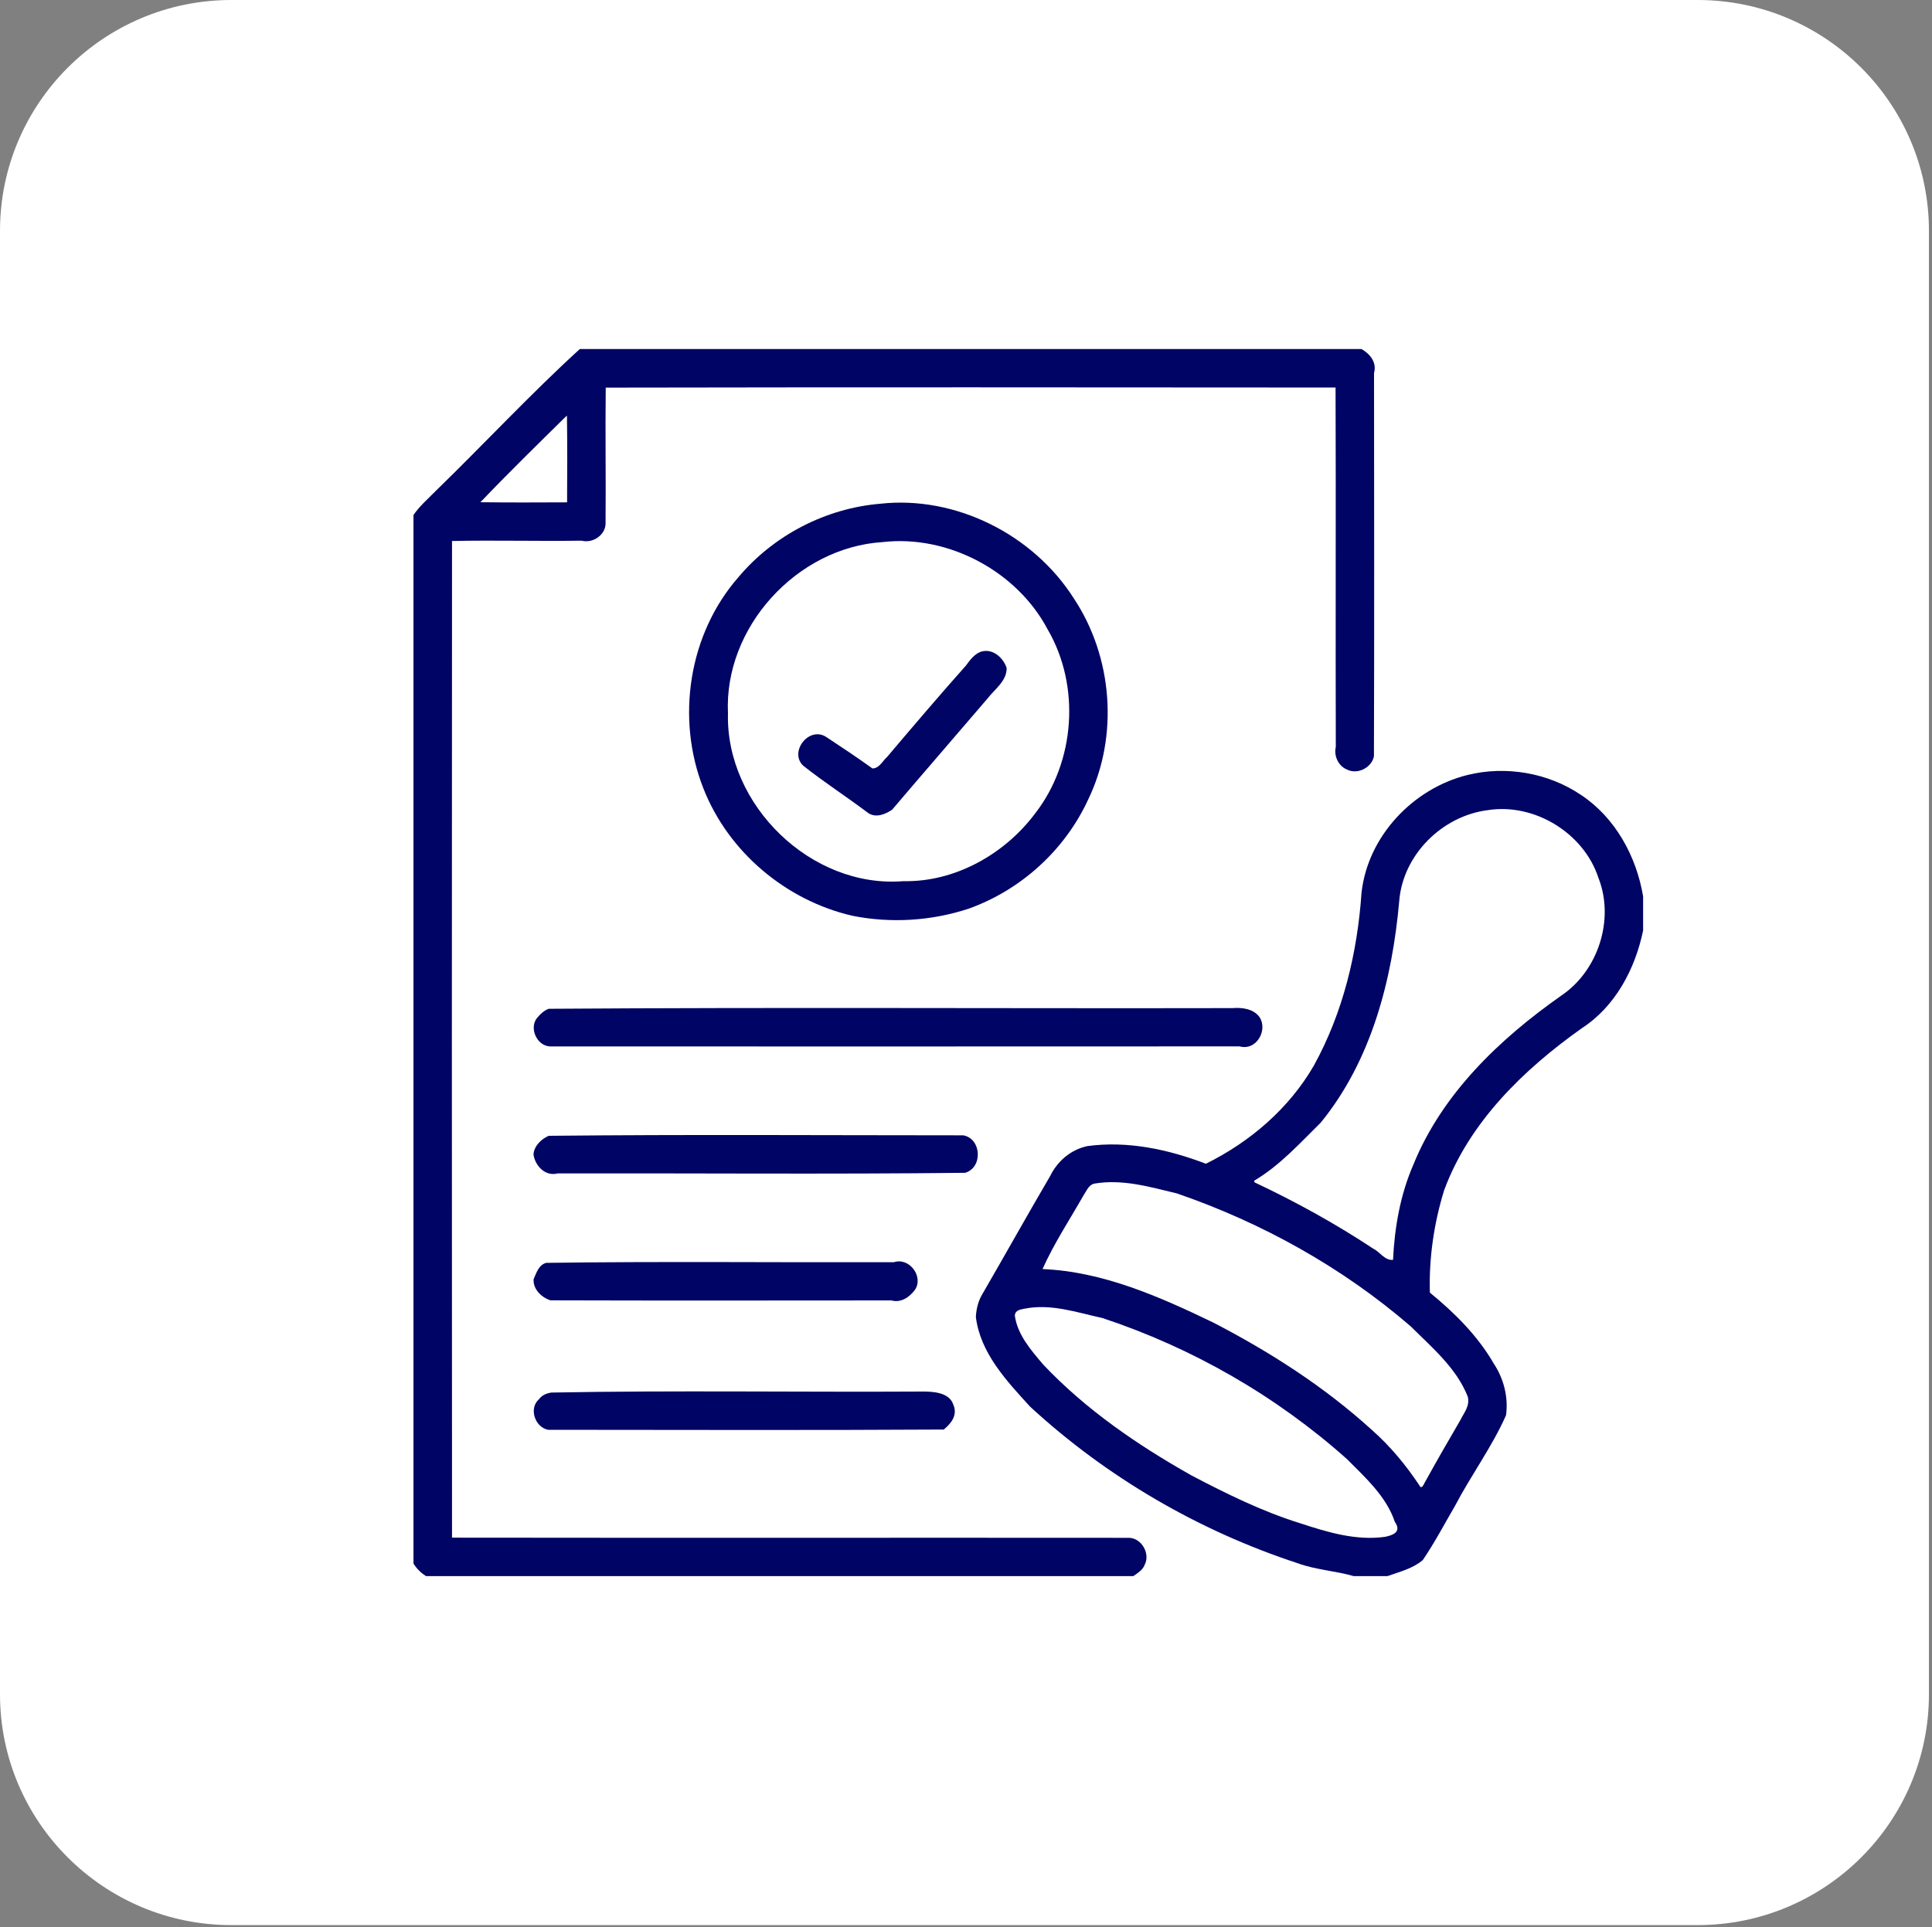
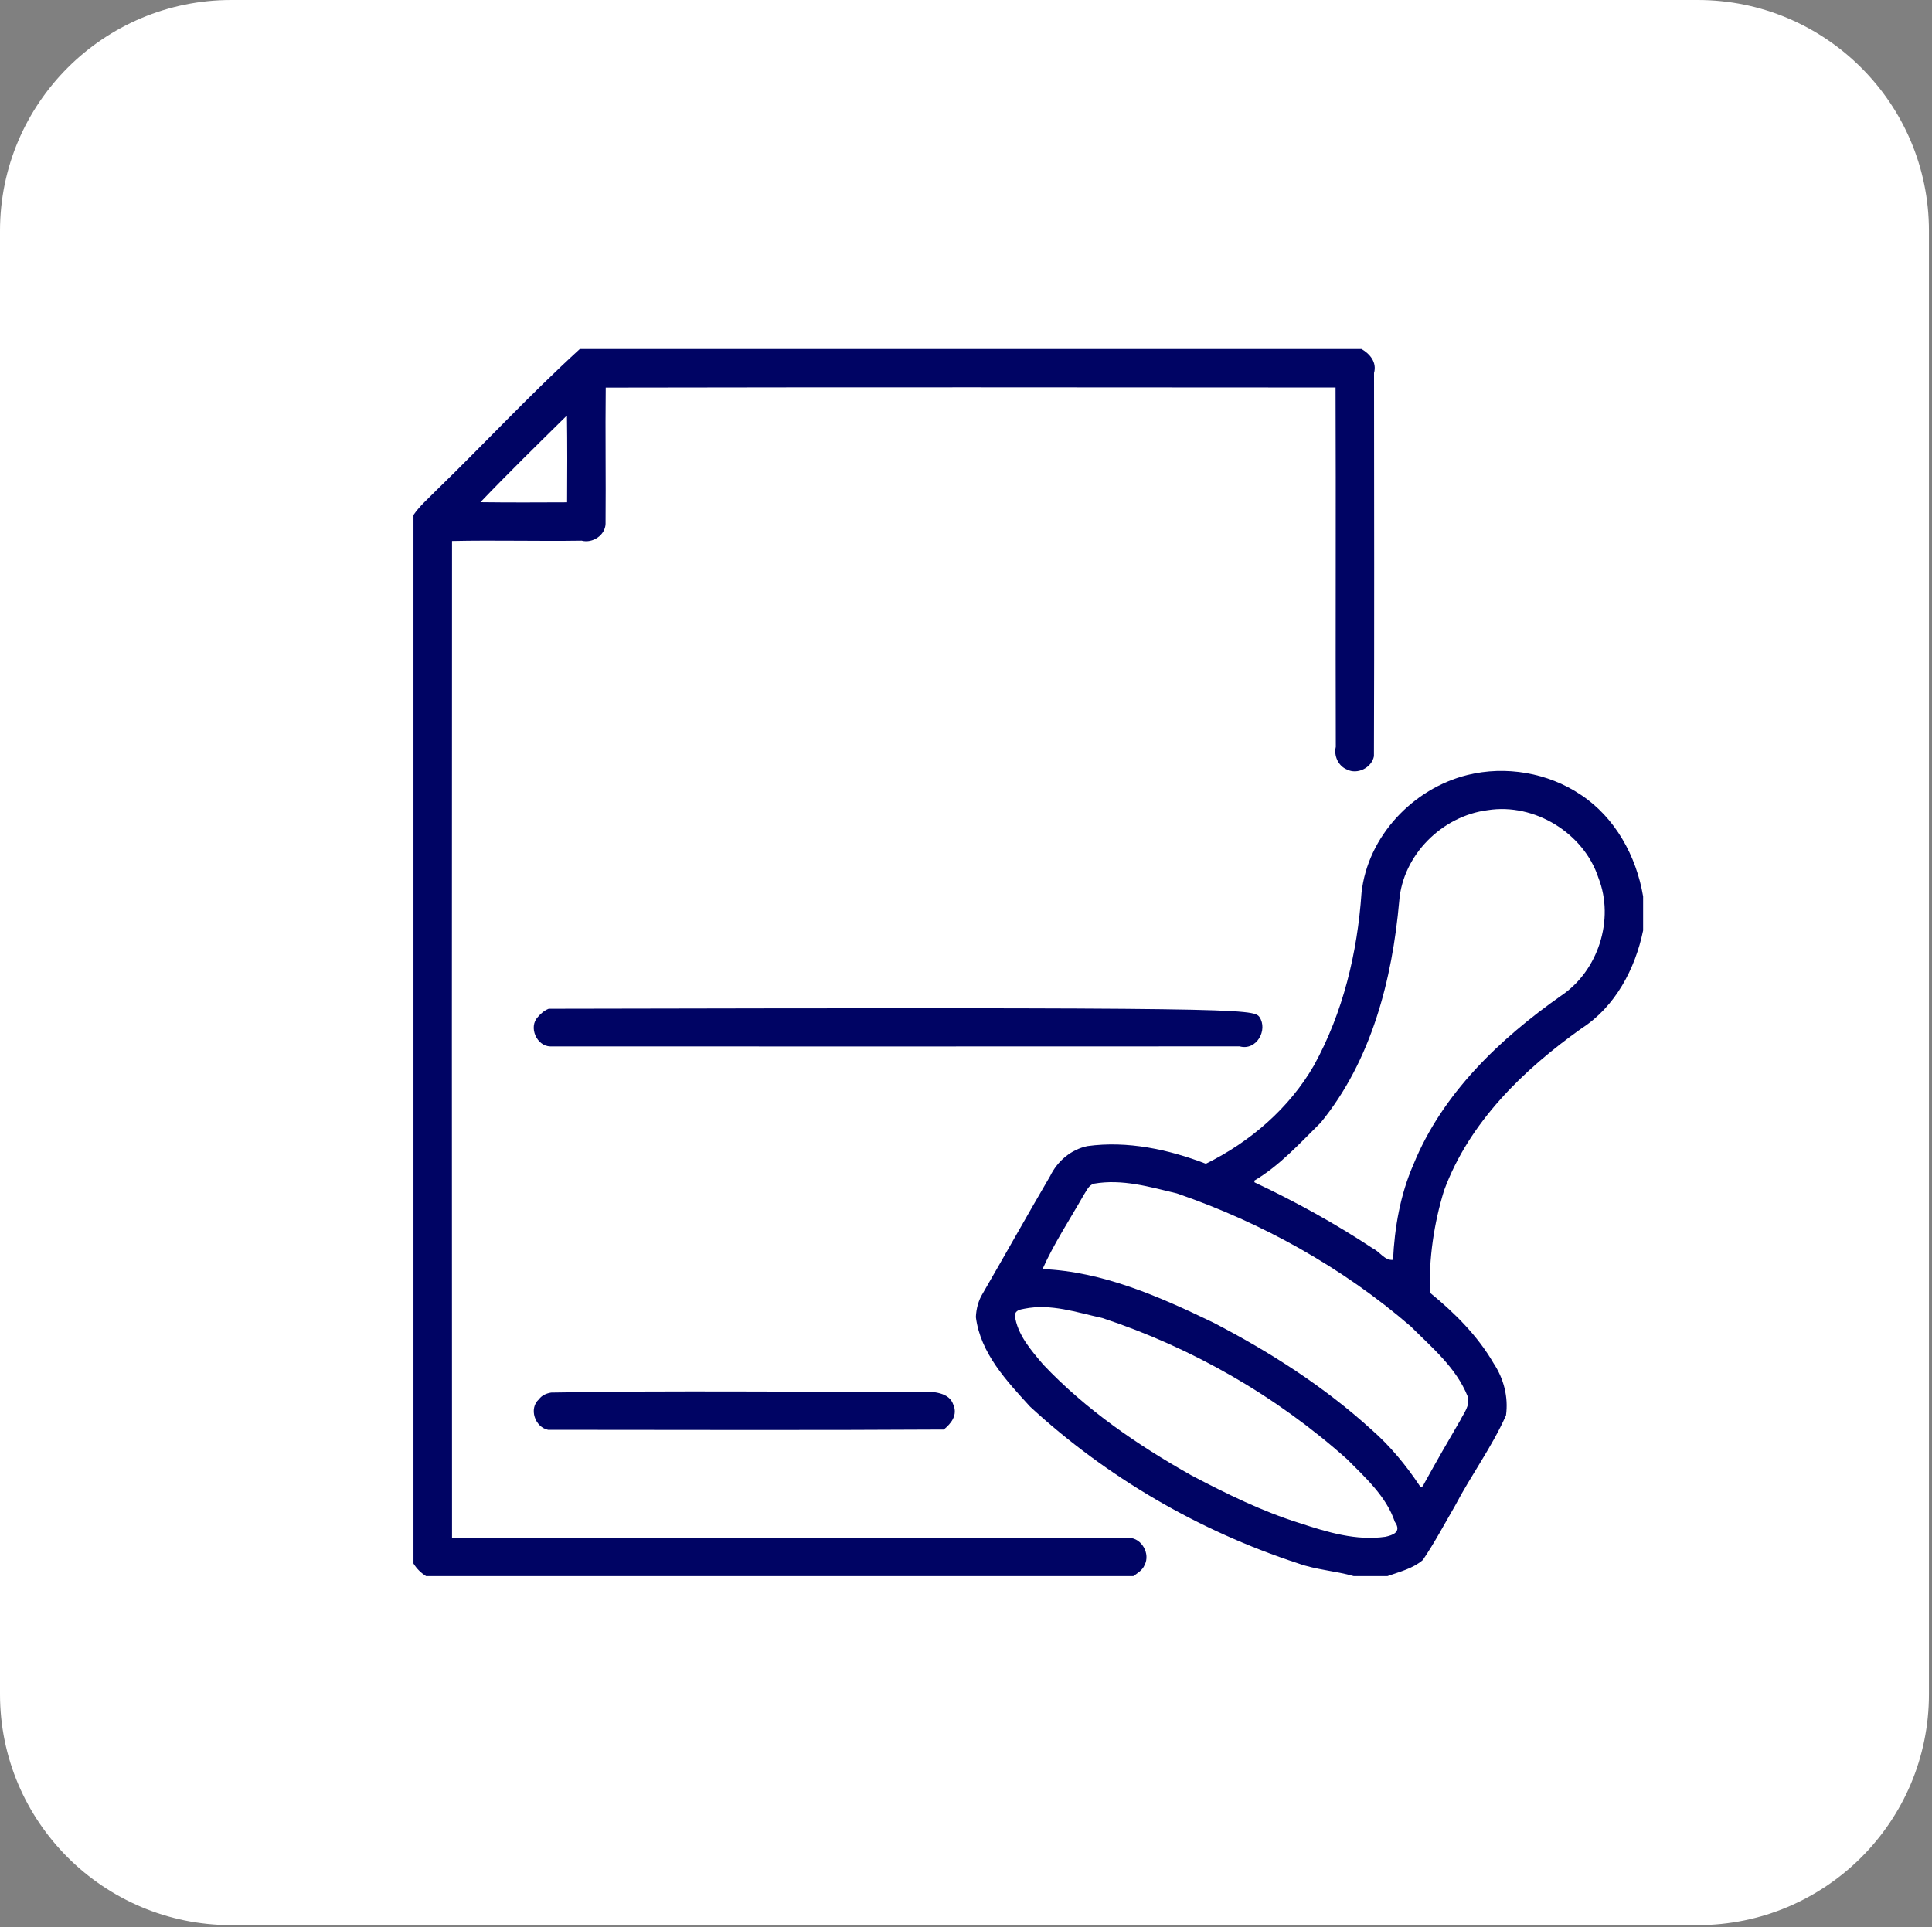
<svg xmlns="http://www.w3.org/2000/svg" width="100%" height="100%" viewBox="0 0 447 446" version="1.1" xml:space="preserve" style="fill-rule:evenodd;clip-rule:evenodd;stroke-linejoin:round;stroke-miterlimit:2;">
  <rect x="0" y="0" width="447" height="446" fill="#808080" stroke="none" />
  <g transform="matrix(1,0,0,1,-12196.2,-8619.99)">
    <g id="Artboard1" transform="matrix(0.18,0,0,0.127,12196.2,8619.99)">
      <rect x="0" y="0" width="2480.32" height="3507.87" style="fill:none;" />
      <g transform="matrix(5.561,0,0,7.868,1239.68,1753.9)">
        <g transform="matrix(1,0,0,1,-222.917,-222.917)">
          <g transform="matrix(4.167,0,0,4.167,0,0)">
            <g transform="matrix(0.24,-0,-0,0.24,0,-4.36557e-13)">
                        </g>
          </g>
        </g>
      </g>
      <g transform="matrix(23.172,0,0,32.783,0,0)">
        <path d="M107,12.831L107,94.169C107,101.251 101.251,107 94.169,107L12.831,107C5.749,107 0,101.251 0,94.169L0,12.831C0,5.749 5.749,0 12.831,0L94.169,0C101.251,0 107,5.749 107,12.831Z" style="fill:white;" />
      </g>
      <g transform="matrix(3.087,0,0,4.367,531.467,635.983)">
        <path d="M69.26,0L394.74,0C398.22,2 401.22,5.53 399.96,9.99C400,63.3 400.09,116.62 399.92,169.93C398.98,174.69 393.04,177.73 388.63,175.42C385.09,173.96 383.15,169.74 384.04,166.01C383.89,116.03 384.13,66.04 383.94,16.06C282.64,15.98 181.34,15.91 80.05,16.1C79.83,35.06 80.15,54.04 79.98,73.01C79.78,77.73 74.58,81.17 70.01,79.96C52.02,80.24 34.03,79.71 16.05,80.1C15.97,218.71 15.96,357.34 16.05,495.95C110.04,496.08 204.03,495.94 298.01,496.02C303.24,496.21 306.9,502.69 304.42,507.37C303.59,509.52 301.51,510.72 299.74,512L5.25,512C3.11,510.67 1.32,508.89 0,506.75L0,69.26C2.57,65.48 6.07,62.49 9.24,59.24C29.38,39.64 48.53,18.96 69.26,0M63.28,28.33C51.38,40.09 39.41,51.82 27.87,63.92C39.9,64.08 51.93,64.02 63.96,63.97C64.04,51.92 64.07,39.87 63.91,27.82L63.28,28.33Z" style="fill:rgb(0,4,100);fill-rule:nonzero;" />
      </g>
      <g transform="matrix(3.087,0,0,4.367,531.467,635.983)">
-         <path d="M194.35,64.55C225.79,61.06 258.11,77.46 274.96,104.05C291.18,128.54 293.72,161.46 280.93,187.98C271.26,208.98 253.09,225.6 231.34,233.45C215.75,238.64 198.78,239.7 182.69,236.46C155.06,230.04 131.08,209.83 120.7,183.29C109.22,154.13 114.55,118.95 135.26,95.25C149.9,77.74 171.59,66.46 194.35,64.55M195.35,80.55C159.6,82.8 129.24,116.15 130.95,152C129.94,190.25 165.61,225.14 204.01,222.03C225.46,222.47 246.12,210.79 258.82,193.82C275.58,172.25 277.79,140.55 264.05,116.97C251.26,92.69 222.61,77.41 195.35,80.55Z" style="fill:rgb(0,4,100);fill-rule:nonzero;" />
-       </g>
+         </g>
      <g transform="matrix(3.087,0,0,4.367,531.467,635.983)">
-         <path d="M236.3,126.28C241.17,124.77 245.57,128.79 246.98,133.05C247.11,138.52 241.96,141.97 238.93,145.93C225.75,161.38 212.42,176.75 199.27,192.25C196.36,194.16 192.57,195.74 189.34,193.6C180.42,186.84 170.95,180.75 162.22,173.8C156.28,168.01 164.82,157.04 172.03,161.98C178.43,166.21 184.85,170.49 191.09,174.99C193.92,175.04 195.33,171.84 197.2,170.21C208.02,157.41 218.91,144.6 230.04,132.06C231.72,129.78 233.53,127.27 236.3,126.28Z" style="fill:rgb(0,4,100);fill-rule:nonzero;" />
-       </g>
+         </g>
      <g transform="matrix(3.087,0,0,4.367,531.467,635.983)">
        <path d="M438.86,177.73C454.79,173.78 472.38,176.78 486.02,185.97C500.4,195.46 509.2,211.64 512,228.39L512,242.61C508.69,258.66 500.43,274.37 486.4,283.44C462.17,300.68 439.61,322.59 429.13,351.05C424.91,364.8 422.77,379.37 423.22,393.72C433.47,402.11 443.09,411.68 449.76,423.23C453.96,429.58 455.96,437.29 454.91,444.9C449.05,458.14 440.37,469.87 433.68,482.68C429.28,490.25 425.19,498.03 420.28,505.28C416.12,508.87 410.61,510.18 405.55,512L391.5,512C383.91,509.8 375.81,509.4 368.31,506.67C327.04,493.14 288.64,470.74 256.73,441.27C246.95,430.52 236.06,418.98 234.17,403.91C234.32,400.46 235.21,396.97 237.05,394.02C246.47,377.74 255.61,361.3 265.1,345.07C268.17,338.78 273.78,334.01 280.63,332.57C297.32,330.29 314.36,333.94 329.94,339.94C348.32,330.85 364.62,316.85 374.92,298.95C387.07,276.89 393.03,251.87 394.75,226.88C397.33,203.34 416.12,183.39 438.86,177.73M447.32,192.4C428.3,194.8 411.94,211.09 410.45,230.33C407.53,263.13 398.93,296.8 377.77,322.78C369.02,331.42 360.71,340.71 350.01,347.04L350.24,347.72C367.32,355.78 383.89,364.94 399.65,375.38C402.39,376.7 404.46,380.42 407.87,380.04C408.51,366.49 410.9,352.8 416.34,340.31C428.33,310.73 452.2,287.91 477.83,269.85C493.27,259.51 500.21,238.05 493.4,220.67C487.32,201.96 466.75,189.33 447.32,192.4M283.29,348.26C281.04,348.96 280.26,351.26 279.05,353.04C273.26,363.24 266.69,373.2 261.93,383.88C287.09,384.93 310.57,395.38 332.91,406.14C356.58,418.42 379.28,432.97 399.02,450.98C406.65,457.68 413.21,465.66 418.84,474.12C419.65,475.99 420.59,473.93 421.03,473.04C425.87,464.27 430.83,455.58 435.89,446.93C437.41,443.82 440.01,440.91 438.97,437.07C434.2,425.04 424.1,416.67 415.23,407.78C386.78,383.18 353.34,364.54 317.82,352.3C306.48,349.59 295.12,346.19 283.29,348.26M254.34,400.43C252.56,400.78 250.61,401.05 250.38,403.21C251.45,411.28 257.17,417.78 262.24,423.76C280.01,442.58 301.54,457.34 323.99,470.01C338.52,477.64 353.32,484.98 369.04,489.89C380.47,493.66 392.5,497.33 404.67,495.59C407.43,494.97 411.71,493.78 408.61,489.33C405.09,478.79 396.39,470.93 388.76,463.24C359.32,436.88 324.33,416.73 286.81,404.3C276.13,401.98 265.44,398.19 254.34,400.43Z" style="fill:rgb(0,4,100);fill-rule:nonzero;" />
      </g>
      <g transform="matrix(3.087,0,0,4.367,531.467,635.983)">
-         <path d="M56.3,275.28C151.19,274.62 246.11,275.19 341.01,275C344.96,274.66 349.74,275.26 352.25,278.72C355.87,284.1 351.05,292.91 344,290.97C248.33,291.04 152.66,290.99 56.99,290.99C51.27,290.89 47.83,282.9 51.76,278.75C53,277.27 54.48,275.98 56.3,275.28Z" style="fill:rgb(0,4,100);fill-rule:nonzero;" />
+         <path d="M56.3,275.28C344.96,274.66 349.74,275.26 352.25,278.72C355.87,284.1 351.05,292.91 344,290.97C248.33,291.04 152.66,290.99 56.99,290.99C51.27,290.89 47.83,282.9 51.76,278.75C53,277.27 54.48,275.98 56.3,275.28Z" style="fill:rgb(0,4,100);fill-rule:nonzero;" />
      </g>
      <g transform="matrix(3.087,0,0,4.367,531.467,635.983)">
-         <path d="M56.3,328.28C113.83,327.68 171.41,328.07 228.95,328.08C236.56,329.49 237.14,341.56 229.7,343.72C173.15,344.36 116.56,343.85 60,343.97C54.79,345.35 50.56,340.65 49.97,336C50.25,332.49 53.21,329.64 56.3,328.28Z" style="fill:rgb(0,4,100);fill-rule:nonzero;" />
-       </g>
+         </g>
      <g transform="matrix(3.087,0,0,4.367,531.467,635.983)">
-         <path d="M55.3,381.29C103.52,380.63 151.77,381.16 200.01,381.03C206.69,378.85 212.6,387.36 208.69,392.7C206.45,395.63 203.01,398.07 199.01,396.97C151.69,396.99 104.36,397.08 57.05,396.93C53.35,395.78 49.64,392.18 50.04,388.06C51.21,385.45 52.16,382.09 55.3,381.29Z" style="fill:rgb(0,4,100);fill-rule:nonzero;" />
-       </g>
+         </g>
      <g transform="matrix(3.087,0,0,4.367,531.467,635.983)">
        <path d="M57.33,435.41C108.86,434.45 160.46,435.28 212.01,434.99C216.28,434.96 223.06,435.34 224.72,440.31C226.75,444.73 223.92,448.28 220.8,450.84C165.88,451.18 110.96,450.96 56.04,450.95C50.59,449.87 47.92,442.03 52.23,438.22C53.46,436.52 55.32,435.75 57.33,435.41Z" style="fill:rgb(0,4,100);fill-rule:nonzero;" />
      </g>
    </g>
  </g>
</svg>